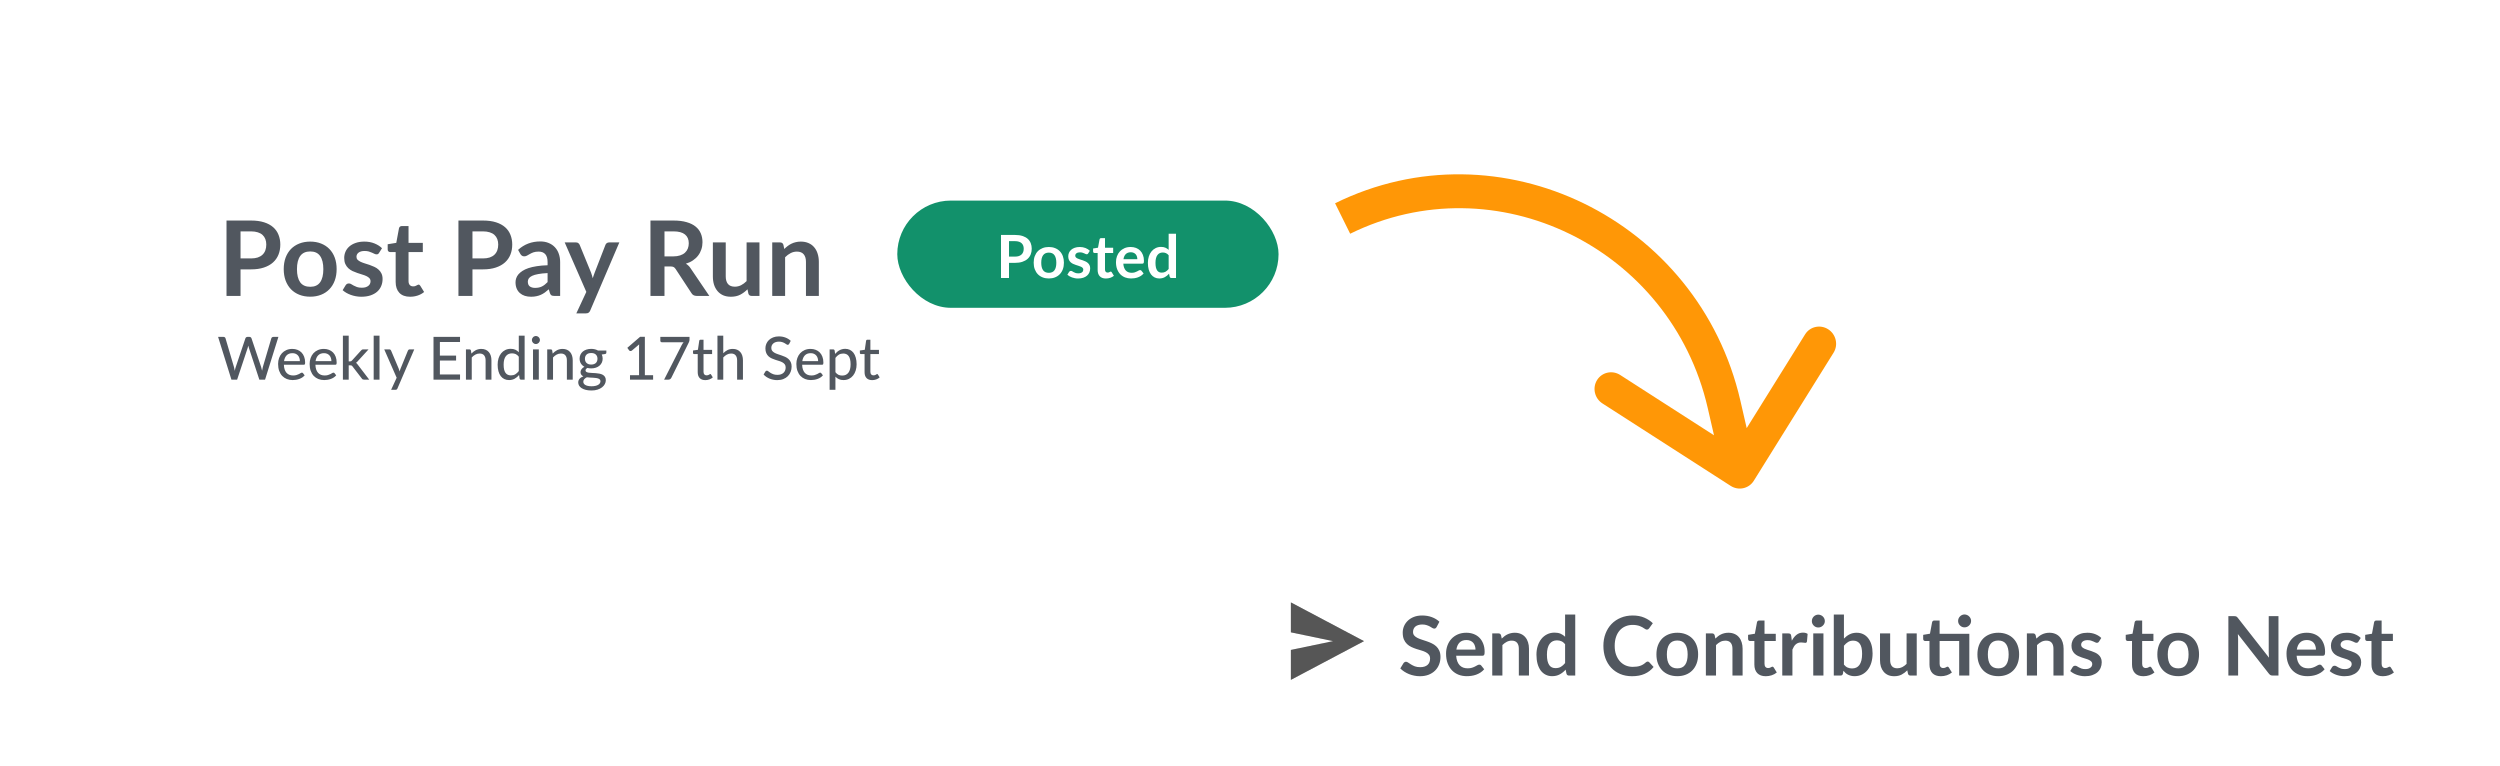
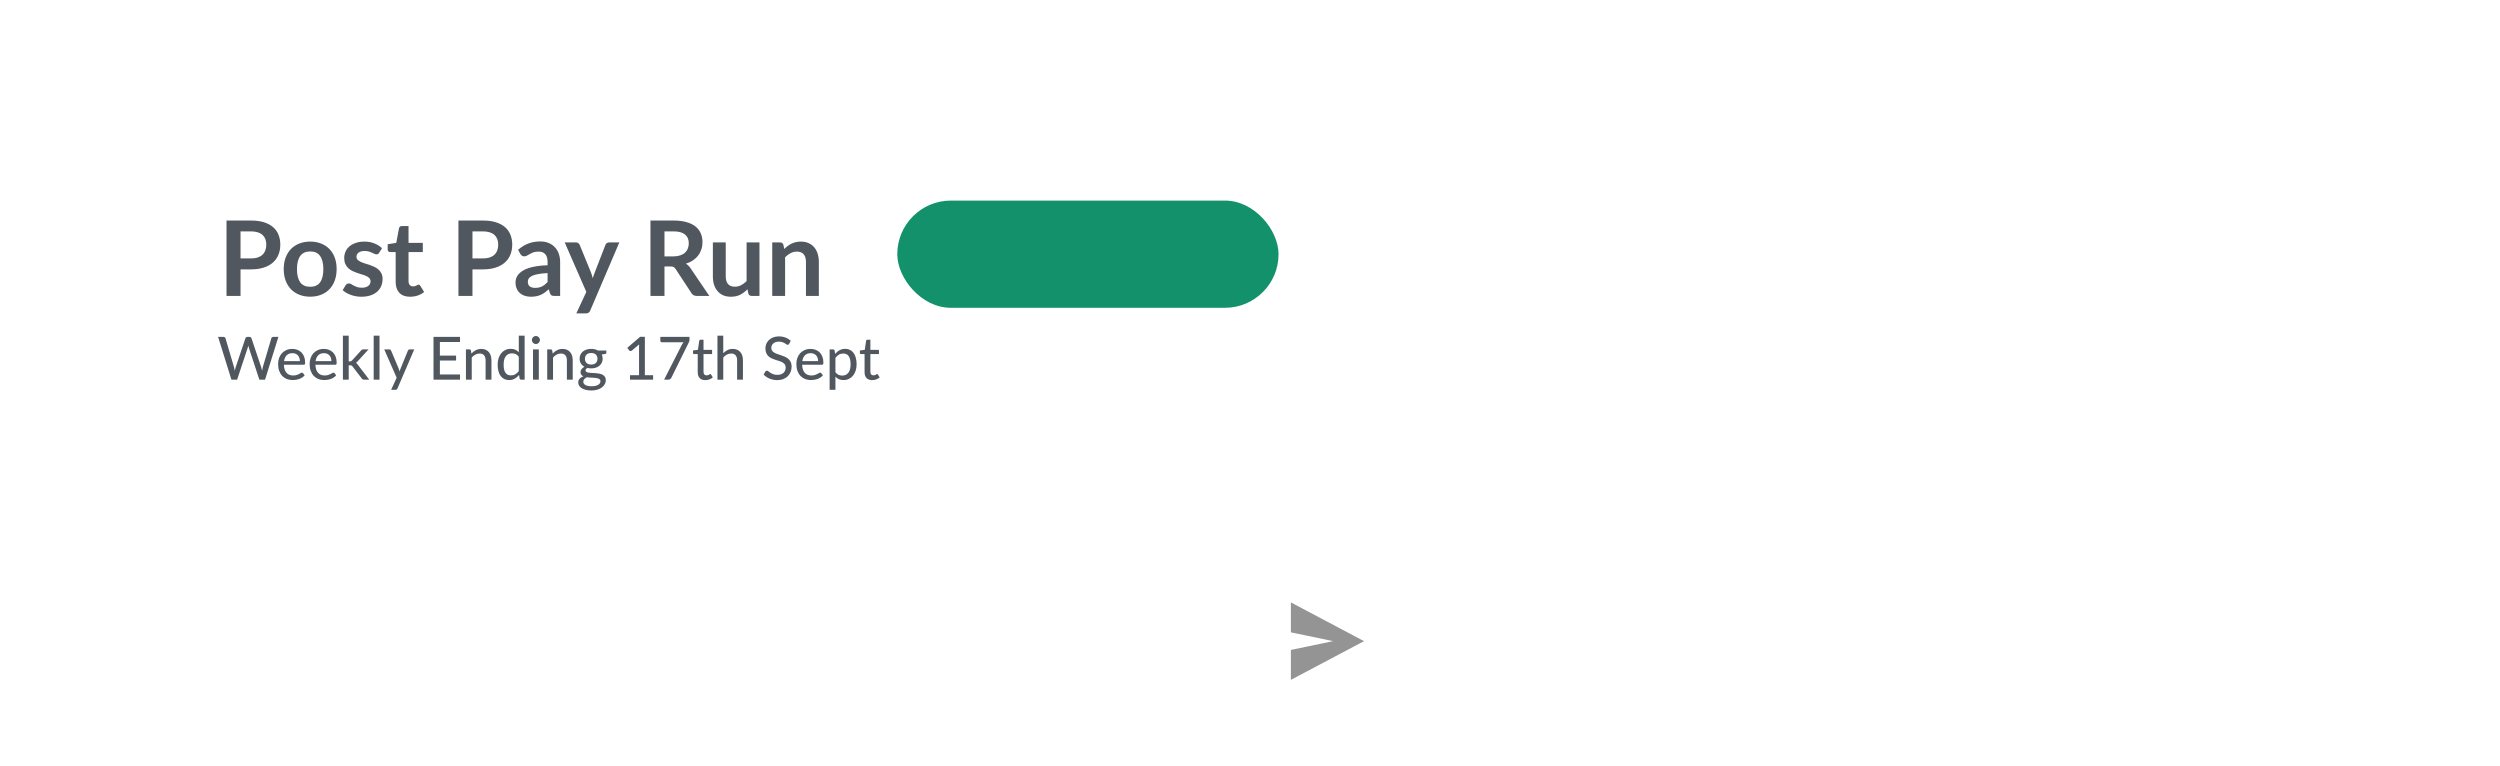
<svg xmlns="http://www.w3.org/2000/svg" width="581" height="178" viewBox="0 0 581 178" fill="none">
-   <path d="M400.671 93.967L396.872 94.801L396.872 94.801L400.671 93.967ZM402.207 112.916C404.035 114.091 406.44 113.563 407.578 111.736L426.125 81.963C427.263 80.136 426.703 77.702 424.874 76.527C423.046 75.351 420.641 75.879 419.503 77.706L403.017 104.171L376.53 87.144C374.701 85.969 372.297 86.497 371.158 88.324C370.02 90.151 370.58 92.585 372.409 93.76L402.207 112.916ZM400.671 93.967L396.872 94.801L400.469 110.442L404.268 109.608L408.066 108.773L404.469 93.133L400.671 93.967ZM312.026 50.781L313.781 54.32C347.537 37.683 388.304 57.544 396.872 94.801L400.671 93.967L404.469 93.133C394.756 50.896 348.54 28.381 310.272 47.241L312.026 50.781Z" fill="#FF9706" />
  <g filter="url(#filter0_d_23106_3052)">
    <g filter="url(#filter1_d_23106_3052)">
-       <rect x="29.074" y="20" width="274.828" height="78.226" rx="6.923" fill="white" />
-     </g>
+       </g>
    <path d="M53.336 50.059C53.933 50.059 54.454 49.986 54.898 49.841C55.343 49.688 55.71 49.474 56.001 49.199C56.3 48.916 56.522 48.577 56.667 48.181C56.813 47.778 56.885 47.329 56.885 46.837C56.885 46.368 56.813 45.944 56.667 45.565C56.522 45.185 56.304 44.862 56.013 44.596C55.722 44.329 55.355 44.127 54.911 43.99C54.466 43.844 53.941 43.772 53.336 43.772H50.901V50.059H53.336ZM53.336 41.252C54.507 41.252 55.52 41.389 56.377 41.664C57.233 41.938 57.939 42.322 58.496 42.815C59.054 43.307 59.466 43.897 59.732 44.583C60.007 45.27 60.144 46.021 60.144 46.837C60.144 47.685 60.003 48.464 59.72 49.175C59.437 49.877 59.013 50.483 58.448 50.992C57.883 51.501 57.172 51.897 56.316 52.179C55.468 52.462 54.474 52.603 53.336 52.603H50.901V58.77H47.642V41.252H53.336ZM67.103 46.146C68.023 46.146 68.859 46.296 69.611 46.594C70.37 46.893 71.016 47.317 71.549 47.866C72.09 48.416 72.506 49.086 72.797 49.877C73.087 50.669 73.233 51.553 73.233 52.531C73.233 53.516 73.087 54.404 72.797 55.196C72.506 55.987 72.09 56.662 71.549 57.219C71.016 57.776 70.37 58.204 69.611 58.503C68.859 58.802 68.023 58.951 67.103 58.951C66.174 58.951 65.33 58.802 64.571 58.503C63.812 58.204 63.161 57.776 62.62 57.219C62.087 56.662 61.671 55.987 61.373 55.196C61.082 54.404 60.937 53.516 60.937 52.531C60.937 51.553 61.082 50.669 61.373 49.877C61.671 49.086 62.087 48.416 62.62 47.866C63.161 47.317 63.812 46.893 64.571 46.594C65.33 46.296 66.174 46.146 67.103 46.146ZM67.103 56.65C68.137 56.65 68.9 56.302 69.392 55.608C69.893 54.913 70.144 53.895 70.144 52.555C70.144 51.214 69.893 50.192 69.392 49.49C68.9 48.787 68.137 48.436 67.103 48.436C66.053 48.436 65.273 48.791 64.765 49.502C64.264 50.205 64.014 51.222 64.014 52.555C64.014 53.887 64.264 54.905 64.765 55.608C65.273 56.302 66.053 56.65 67.103 56.65ZM83.099 48.763C83.019 48.892 82.934 48.985 82.845 49.041C82.756 49.09 82.643 49.114 82.506 49.114C82.36 49.114 82.203 49.074 82.033 48.993C81.872 48.912 81.682 48.824 81.464 48.727C81.246 48.622 80.995 48.529 80.713 48.448C80.438 48.367 80.111 48.327 79.731 48.327C79.142 48.327 78.677 48.452 78.338 48.702C78.007 48.953 77.842 49.28 77.842 49.684C77.842 49.95 77.926 50.176 78.096 50.362C78.274 50.54 78.504 50.697 78.787 50.834C79.077 50.972 79.404 51.097 79.768 51.21C80.131 51.315 80.499 51.432 80.87 51.561C81.25 51.691 81.621 51.84 81.985 52.01C82.348 52.171 82.671 52.381 82.954 52.64C83.245 52.89 83.475 53.193 83.644 53.548C83.822 53.904 83.911 54.332 83.911 54.832C83.911 55.43 83.802 55.983 83.584 56.492C83.374 56.993 83.059 57.429 82.639 57.8C82.219 58.164 81.698 58.45 81.076 58.66C80.462 58.862 79.752 58.963 78.944 58.963C78.516 58.963 78.096 58.923 77.684 58.842C77.28 58.77 76.889 58.664 76.509 58.527C76.138 58.39 75.79 58.228 75.467 58.043C75.152 57.857 74.874 57.655 74.631 57.437L75.322 56.298C75.411 56.161 75.516 56.056 75.637 55.983C75.758 55.91 75.911 55.874 76.097 55.874C76.283 55.874 76.457 55.927 76.618 56.032C76.788 56.137 76.981 56.25 77.2 56.371C77.418 56.492 77.672 56.605 77.963 56.71C78.262 56.815 78.637 56.867 79.089 56.867C79.445 56.867 79.748 56.827 79.998 56.746C80.256 56.658 80.466 56.544 80.628 56.407C80.798 56.27 80.919 56.112 80.991 55.935C81.072 55.749 81.112 55.559 81.112 55.365C81.112 55.075 81.024 54.836 80.846 54.651C80.676 54.465 80.446 54.303 80.156 54.166C79.873 54.029 79.546 53.907 79.174 53.803C78.811 53.69 78.435 53.568 78.047 53.439C77.668 53.31 77.292 53.16 76.921 52.991C76.558 52.813 76.23 52.591 75.94 52.325C75.657 52.058 75.427 51.731 75.249 51.343C75.079 50.956 74.995 50.487 74.995 49.938C74.995 49.429 75.096 48.945 75.297 48.484C75.499 48.024 75.794 47.624 76.182 47.285C76.578 46.938 77.066 46.663 77.648 46.461C78.237 46.251 78.916 46.146 79.683 46.146C80.539 46.146 81.319 46.288 82.021 46.57C82.724 46.853 83.309 47.224 83.778 47.685L83.099 48.763ZM90.306 58.963C89.224 58.963 88.392 58.66 87.811 58.055C87.237 57.441 86.951 56.597 86.951 55.523V48.581H85.679C85.517 48.581 85.38 48.529 85.267 48.424C85.154 48.319 85.097 48.161 85.097 47.951V46.764L87.096 46.437L87.726 43.045C87.766 42.883 87.843 42.758 87.956 42.669C88.069 42.58 88.215 42.536 88.392 42.536H89.943V46.449H93.262V48.581H89.943V55.317C89.943 55.705 90.036 56.007 90.222 56.225C90.415 56.444 90.678 56.553 91.009 56.553C91.195 56.553 91.348 56.532 91.469 56.492C91.599 56.444 91.708 56.395 91.796 56.347C91.893 56.298 91.978 56.254 92.051 56.213C92.124 56.165 92.196 56.141 92.269 56.141C92.358 56.141 92.43 56.165 92.487 56.213C92.543 56.254 92.604 56.318 92.669 56.407L93.565 57.861C93.129 58.224 92.628 58.499 92.063 58.685C91.498 58.87 90.912 58.963 90.306 58.963ZM107.236 50.059C107.834 50.059 108.355 49.986 108.799 49.841C109.243 49.688 109.611 49.474 109.901 49.199C110.2 48.916 110.422 48.577 110.568 48.181C110.713 47.778 110.786 47.329 110.786 46.837C110.786 46.368 110.713 45.944 110.568 45.565C110.422 45.185 110.204 44.862 109.913 44.596C109.623 44.329 109.255 44.127 108.811 43.99C108.367 43.844 107.842 43.772 107.236 43.772H104.801V50.059H107.236ZM107.236 41.252C108.407 41.252 109.421 41.389 110.277 41.664C111.133 41.938 111.84 42.322 112.397 42.815C112.954 43.307 113.366 43.897 113.633 44.583C113.907 45.27 114.044 46.021 114.044 46.837C114.044 47.685 113.903 48.464 113.62 49.175C113.338 49.877 112.914 50.483 112.348 50.992C111.783 51.501 111.072 51.897 110.216 52.179C109.368 52.462 108.375 52.603 107.236 52.603H104.801V58.77H101.542V41.252H107.236ZM122.259 53.463C121.394 53.504 120.668 53.581 120.078 53.694C119.488 53.798 119.016 53.936 118.661 54.105C118.305 54.275 118.051 54.473 117.897 54.699C117.744 54.925 117.667 55.172 117.667 55.438C117.667 55.963 117.821 56.339 118.127 56.565C118.442 56.791 118.85 56.904 119.351 56.904C119.965 56.904 120.494 56.795 120.938 56.577C121.39 56.351 121.831 56.011 122.259 55.559V53.463ZM115.402 48.072C116.831 46.764 118.551 46.11 120.563 46.11C121.289 46.11 121.94 46.231 122.513 46.473C123.086 46.708 123.571 47.039 123.967 47.467C124.362 47.887 124.661 48.391 124.863 48.981C125.073 49.571 125.178 50.217 125.178 50.919V58.77H123.821C123.539 58.77 123.321 58.729 123.167 58.648C123.014 58.559 122.893 58.386 122.804 58.127L122.537 57.231C122.222 57.514 121.915 57.764 121.616 57.982C121.318 58.192 121.007 58.37 120.684 58.515C120.361 58.66 120.013 58.77 119.642 58.842C119.278 58.923 118.875 58.963 118.43 58.963C117.905 58.963 117.421 58.895 116.977 58.757C116.532 58.612 116.149 58.398 115.826 58.115C115.503 57.833 115.252 57.481 115.075 57.061C114.897 56.641 114.808 56.153 114.808 55.596C114.808 55.281 114.861 54.97 114.966 54.663C115.071 54.348 115.24 54.049 115.474 53.766C115.717 53.483 116.028 53.217 116.407 52.967C116.787 52.716 117.251 52.498 117.8 52.312C118.358 52.127 119.004 51.977 119.739 51.864C120.474 51.743 121.314 51.67 122.259 51.646V50.919C122.259 50.087 122.081 49.474 121.726 49.078C121.37 48.674 120.857 48.472 120.187 48.472C119.702 48.472 119.299 48.529 118.976 48.642C118.661 48.755 118.382 48.884 118.14 49.029C117.897 49.167 117.675 49.292 117.473 49.405C117.279 49.518 117.061 49.575 116.819 49.575C116.609 49.575 116.431 49.522 116.286 49.417C116.141 49.304 116.024 49.175 115.935 49.029L115.402 48.072ZM138.932 46.34L132.16 62.186C132.071 62.396 131.954 62.553 131.809 62.658C131.672 62.771 131.457 62.828 131.167 62.828H128.938L131.264 57.837L126.236 46.34H128.865C129.099 46.34 129.281 46.397 129.41 46.51C129.547 46.623 129.648 46.752 129.713 46.897L132.354 53.342C132.443 53.56 132.516 53.778 132.572 53.996C132.637 54.215 132.697 54.437 132.754 54.663C132.826 54.437 132.899 54.215 132.972 53.996C133.045 53.77 133.125 53.548 133.214 53.33L135.71 46.897C135.774 46.736 135.879 46.602 136.025 46.498C136.178 46.392 136.348 46.34 136.534 46.34H138.932ZM151.462 49.587C152.075 49.587 152.608 49.51 153.061 49.356C153.521 49.203 153.897 48.993 154.187 48.727C154.486 48.452 154.708 48.129 154.854 47.757C154.999 47.386 155.072 46.978 155.072 46.534C155.072 45.645 154.777 44.963 154.187 44.486C153.606 44.01 152.713 43.772 151.51 43.772H149.426V49.587H151.462ZM159.845 58.77H156.901C156.344 58.77 155.94 58.551 155.689 58.115L152.007 52.506C151.869 52.296 151.716 52.147 151.546 52.058C151.385 51.969 151.142 51.925 150.819 51.925H149.426V58.77H146.167V41.252H151.51C152.697 41.252 153.715 41.377 154.563 41.627C155.419 41.87 156.118 42.213 156.659 42.657C157.208 43.101 157.612 43.634 157.87 44.256C158.129 44.87 158.258 45.548 158.258 46.291C158.258 46.881 158.169 47.438 157.991 47.963C157.822 48.488 157.571 48.965 157.24 49.393C156.917 49.821 156.513 50.196 156.029 50.52C155.552 50.843 155.007 51.097 154.393 51.283C154.603 51.404 154.797 51.549 154.975 51.719C155.152 51.88 155.314 52.074 155.459 52.3L159.845 58.77ZM171.5 46.34V58.77H169.671C169.275 58.77 169.025 58.588 168.92 58.224L168.714 57.231C168.205 57.748 167.644 58.168 167.03 58.491C166.416 58.806 165.693 58.963 164.861 58.963C164.183 58.963 163.581 58.85 163.056 58.624C162.539 58.39 162.103 58.063 161.748 57.643C161.393 57.223 161.122 56.726 160.936 56.153C160.759 55.571 160.67 54.933 160.67 54.239V46.34H163.662V54.239C163.662 54.998 163.836 55.587 164.183 56.007C164.538 56.419 165.067 56.625 165.77 56.625C166.287 56.625 166.771 56.512 167.224 56.286C167.676 56.052 168.104 55.733 168.508 55.329V46.34H171.5ZM177.266 47.866C177.516 47.616 177.778 47.386 178.053 47.176C178.336 46.958 178.63 46.776 178.937 46.631C179.252 46.477 179.588 46.36 179.943 46.279C180.298 46.191 180.686 46.146 181.106 46.146C181.784 46.146 182.386 46.263 182.911 46.498C183.436 46.724 183.872 47.047 184.219 47.467C184.575 47.879 184.841 48.375 185.019 48.957C185.205 49.53 185.298 50.164 185.298 50.859V58.77H182.305V50.859C182.305 50.099 182.132 49.514 181.784 49.102C181.437 48.682 180.908 48.472 180.197 48.472C179.68 48.472 179.196 48.589 178.744 48.824C178.291 49.058 177.863 49.377 177.459 49.781V58.77H174.467V46.34H176.296C176.684 46.34 176.938 46.522 177.06 46.885L177.266 47.866Z" fill="#51575F" />
    <rect x="203.527" y="36.613" width="88.609" height="24.921" rx="12.461" fill="#12916B" />
-     <path d="M230.885 49.636C231.226 49.636 231.524 49.594 231.778 49.511C232.032 49.424 232.242 49.301 232.408 49.144C232.579 48.983 232.705 48.789 232.789 48.563C232.872 48.332 232.913 48.076 232.913 47.794C232.913 47.527 232.872 47.285 232.789 47.068C232.705 46.851 232.581 46.666 232.415 46.514C232.249 46.361 232.039 46.246 231.785 46.168C231.531 46.085 231.231 46.043 230.885 46.043H229.493V49.636H230.885ZM230.885 44.603C231.554 44.603 232.133 44.682 232.622 44.839C233.112 44.995 233.515 45.215 233.834 45.496C234.152 45.778 234.388 46.115 234.54 46.507C234.697 46.899 234.775 47.328 234.775 47.794C234.775 48.279 234.695 48.724 234.533 49.131C234.372 49.532 234.129 49.878 233.806 50.169C233.483 50.46 233.077 50.686 232.588 50.847C232.103 51.009 231.536 51.09 230.885 51.09H229.493V54.613H227.631V44.603H230.885ZM238.752 47.4C239.278 47.4 239.755 47.485 240.185 47.656C240.619 47.827 240.988 48.069 241.292 48.383C241.602 48.697 241.839 49.08 242.005 49.532C242.171 49.984 242.255 50.49 242.255 51.048C242.255 51.611 242.171 52.119 242.005 52.571C241.839 53.023 241.602 53.409 241.292 53.727C240.988 54.046 240.619 54.29 240.185 54.461C239.755 54.632 239.278 54.717 238.752 54.717C238.221 54.717 237.739 54.632 237.305 54.461C236.871 54.29 236.5 54.046 236.19 53.727C235.886 53.409 235.648 53.023 235.477 52.571C235.311 52.119 235.228 51.611 235.228 51.048C235.228 50.49 235.311 49.984 235.477 49.532C235.648 49.08 235.886 48.697 236.19 48.383C236.5 48.069 236.871 47.827 237.305 47.656C237.739 47.485 238.221 47.4 238.752 47.4ZM238.752 53.402C239.342 53.402 239.779 53.203 240.06 52.806C240.346 52.41 240.489 51.828 240.489 51.062C240.489 50.296 240.346 49.712 240.06 49.311C239.779 48.909 239.342 48.708 238.752 48.708C238.152 48.708 237.706 48.911 237.416 49.318C237.13 49.719 236.986 50.3 236.986 51.062C236.986 51.824 237.13 52.405 237.416 52.806C237.706 53.203 238.152 53.402 238.752 53.402ZM247.893 48.895C247.846 48.969 247.798 49.022 247.747 49.054C247.696 49.082 247.632 49.096 247.553 49.096C247.47 49.096 247.38 49.073 247.283 49.027C247.191 48.981 247.083 48.93 246.958 48.874C246.833 48.814 246.69 48.761 246.529 48.715C246.372 48.669 246.185 48.646 245.968 48.646C245.631 48.646 245.366 48.718 245.172 48.861C244.983 49.004 244.888 49.191 244.888 49.421C244.888 49.574 244.937 49.703 245.034 49.809C245.135 49.91 245.267 50.001 245.428 50.079C245.594 50.157 245.781 50.229 245.989 50.294C246.197 50.354 246.407 50.42 246.619 50.494C246.836 50.568 247.048 50.654 247.256 50.751C247.463 50.843 247.648 50.963 247.81 51.11C247.976 51.254 248.107 51.427 248.204 51.63C248.306 51.833 248.356 52.077 248.356 52.363C248.356 52.705 248.294 53.021 248.17 53.312C248.05 53.598 247.87 53.847 247.63 54.059C247.39 54.267 247.092 54.431 246.737 54.551C246.386 54.666 245.98 54.724 245.518 54.724C245.274 54.724 245.034 54.701 244.798 54.655C244.567 54.613 244.344 54.553 244.127 54.475C243.914 54.396 243.716 54.304 243.531 54.198C243.351 54.092 243.192 53.976 243.054 53.852L243.448 53.201C243.499 53.123 243.559 53.063 243.628 53.021C243.697 52.98 243.785 52.959 243.891 52.959C243.997 52.959 244.097 52.989 244.189 53.049C244.286 53.109 244.397 53.173 244.521 53.243C244.646 53.312 244.791 53.376 244.957 53.436C245.128 53.496 245.343 53.526 245.601 53.526C245.804 53.526 245.977 53.503 246.12 53.457C246.268 53.406 246.388 53.342 246.48 53.263C246.577 53.185 246.647 53.095 246.688 52.993C246.734 52.887 246.757 52.779 246.757 52.668C246.757 52.502 246.707 52.366 246.605 52.26C246.508 52.153 246.377 52.061 246.21 51.983C246.049 51.904 245.862 51.835 245.65 51.775C245.442 51.71 245.227 51.641 245.006 51.567C244.789 51.493 244.574 51.408 244.362 51.311C244.154 51.21 243.967 51.083 243.801 50.93C243.64 50.778 243.508 50.591 243.407 50.37C243.31 50.148 243.261 49.88 243.261 49.567C243.261 49.276 243.319 48.999 243.434 48.736C243.55 48.473 243.718 48.245 243.94 48.051C244.166 47.852 244.445 47.695 244.777 47.58C245.114 47.46 245.502 47.4 245.94 47.4C246.43 47.4 246.875 47.481 247.276 47.642C247.678 47.804 248.013 48.016 248.28 48.279L247.893 48.895ZM252.011 54.724C251.392 54.724 250.917 54.551 250.585 54.205C250.257 53.854 250.093 53.372 250.093 52.758V48.791H249.366C249.274 48.791 249.196 48.761 249.131 48.701C249.066 48.641 249.034 48.551 249.034 48.431V47.753L250.176 47.566L250.536 45.628C250.559 45.535 250.603 45.464 250.668 45.413C250.733 45.362 250.816 45.337 250.917 45.337H251.803V47.573H253.7V48.791H251.803V52.64C251.803 52.862 251.856 53.035 251.962 53.16C252.073 53.284 252.223 53.346 252.412 53.346C252.519 53.346 252.606 53.335 252.675 53.312C252.749 53.284 252.812 53.256 252.862 53.229C252.918 53.201 252.966 53.176 253.008 53.153C253.049 53.125 253.091 53.111 253.132 53.111C253.183 53.111 253.225 53.125 253.257 53.153C253.289 53.176 253.324 53.213 253.361 53.263L253.873 54.094C253.624 54.302 253.338 54.459 253.015 54.565C252.692 54.671 252.357 54.724 252.011 54.724ZM259.317 50.245C259.317 50.024 259.284 49.816 259.22 49.622C259.16 49.424 259.067 49.251 258.943 49.103C258.818 48.955 258.659 48.84 258.465 48.757C258.276 48.669 258.054 48.625 257.8 48.625C257.307 48.625 256.917 48.766 256.631 49.047C256.349 49.329 256.169 49.728 256.091 50.245H259.317ZM256.056 51.277C256.084 51.641 256.148 51.957 256.25 52.225C256.351 52.488 256.485 52.707 256.651 52.883C256.817 53.053 257.014 53.183 257.24 53.27C257.471 53.353 257.724 53.395 258.001 53.395C258.278 53.395 258.516 53.363 258.714 53.298C258.917 53.233 259.093 53.162 259.24 53.083C259.393 53.005 259.524 52.933 259.635 52.869C259.75 52.804 259.861 52.772 259.967 52.772C260.11 52.772 260.216 52.825 260.286 52.931L260.777 53.554C260.588 53.776 260.376 53.963 260.14 54.115C259.905 54.263 259.658 54.383 259.4 54.475C259.146 54.562 258.885 54.625 258.617 54.662C258.354 54.699 258.098 54.717 257.849 54.717C257.355 54.717 256.896 54.636 256.471 54.475C256.047 54.309 255.678 54.066 255.364 53.748C255.05 53.425 254.803 53.028 254.623 52.557C254.443 52.082 254.353 51.533 254.353 50.91C254.353 50.425 254.431 49.971 254.588 49.546C254.745 49.117 254.969 48.745 255.26 48.431C255.555 48.113 255.913 47.861 256.333 47.677C256.757 47.492 257.235 47.4 257.766 47.4C258.214 47.4 258.627 47.471 259.005 47.614C259.383 47.758 259.709 47.968 259.981 48.245C260.253 48.517 260.466 48.854 260.618 49.255C260.775 49.652 260.853 50.107 260.853 50.619C260.853 50.877 260.826 51.053 260.77 51.145C260.715 51.233 260.609 51.277 260.452 51.277H256.056ZM266.595 49.324C266.401 49.089 266.189 48.923 265.958 48.826C265.732 48.729 265.487 48.681 265.224 48.681C264.966 48.681 264.733 48.729 264.525 48.826C264.317 48.923 264.139 49.071 263.992 49.269C263.844 49.463 263.731 49.712 263.653 50.017C263.574 50.317 263.535 50.672 263.535 51.083C263.535 51.498 263.567 51.851 263.632 52.142C263.701 52.428 263.798 52.663 263.923 52.848C264.047 53.028 264.199 53.16 264.379 53.243C264.559 53.321 264.76 53.36 264.982 53.36C265.337 53.36 265.639 53.286 265.889 53.139C266.138 52.991 266.373 52.781 266.595 52.509V49.324ZM268.305 44.326V54.613H267.259C267.033 54.613 266.89 54.509 266.83 54.302L266.685 53.616C266.399 53.944 266.069 54.209 265.695 54.413C265.326 54.616 264.894 54.717 264.4 54.717C264.013 54.717 263.657 54.636 263.334 54.475C263.011 54.313 262.732 54.08 262.497 53.776C262.266 53.466 262.086 53.086 261.957 52.633C261.832 52.181 261.77 51.664 261.77 51.083C261.77 50.557 261.841 50.067 261.984 49.615C262.127 49.163 262.333 48.771 262.6 48.438C262.868 48.106 263.189 47.848 263.563 47.663C263.936 47.474 264.356 47.379 264.823 47.379C265.219 47.379 265.559 47.441 265.84 47.566C266.122 47.691 266.373 47.859 266.595 48.071V44.326H268.305Z" fill="white" />
    <path d="M59.701 68.29L56.6 78.231H55.271L52.848 70.858C52.792 70.71 52.744 70.532 52.702 70.325C52.652 70.537 52.603 70.715 52.557 70.858L50.106 78.231H48.784L45.683 68.29H46.915C47.044 68.29 47.153 68.322 47.24 68.386C47.328 68.447 47.386 68.53 47.413 68.636L49.373 75.288C49.41 75.418 49.442 75.558 49.469 75.711C49.502 75.863 49.534 76.022 49.566 76.188C49.599 76.022 49.631 75.863 49.663 75.711C49.7 75.558 49.742 75.418 49.788 75.288L52.031 68.636C52.059 68.543 52.116 68.463 52.204 68.393C52.296 68.324 52.405 68.29 52.529 68.29H52.952C53.081 68.29 53.187 68.322 53.27 68.386C53.353 68.451 53.413 68.534 53.45 68.636L55.686 75.288C55.769 75.542 55.843 75.831 55.907 76.154C55.963 75.835 56.023 75.547 56.087 75.288L58.053 68.636C58.077 68.543 58.134 68.463 58.227 68.393C58.319 68.324 58.427 68.29 58.552 68.29H59.701ZM64.692 73.931C64.692 73.664 64.652 73.417 64.574 73.191C64.5 72.965 64.389 72.769 64.242 72.602C64.094 72.436 63.914 72.307 63.702 72.215C63.489 72.122 63.245 72.076 62.968 72.076C62.4 72.076 61.953 72.24 61.625 72.568C61.302 72.895 61.096 73.35 61.009 73.931H64.692ZM65.806 77.227C65.64 77.421 65.448 77.589 65.231 77.732C65.015 77.871 64.784 77.984 64.539 78.071C64.295 78.159 64.041 78.224 63.778 78.265C63.519 78.307 63.263 78.327 63.009 78.327C62.525 78.327 62.075 78.247 61.66 78.085C61.249 77.919 60.891 77.679 60.586 77.365C60.286 77.047 60.051 76.654 59.88 76.188C59.714 75.718 59.631 75.178 59.631 74.568C59.631 74.079 59.707 73.625 59.86 73.205C60.012 72.78 60.229 72.411 60.51 72.097C60.796 71.783 61.145 71.536 61.556 71.356C61.966 71.176 62.428 71.086 62.94 71.086C63.369 71.086 63.764 71.158 64.124 71.301C64.489 71.439 64.802 71.642 65.065 71.91C65.328 72.178 65.534 72.508 65.681 72.9C65.834 73.292 65.91 73.74 65.91 74.243C65.91 74.451 65.887 74.591 65.841 74.665C65.795 74.734 65.709 74.769 65.585 74.769H60.974C60.988 75.189 61.048 75.556 61.154 75.87C61.26 76.179 61.406 76.438 61.59 76.645C61.779 76.853 62.003 77.007 62.262 77.109C62.52 77.21 62.809 77.261 63.127 77.261C63.427 77.261 63.685 77.227 63.902 77.157C64.124 77.088 64.313 77.014 64.47 76.936C64.632 76.853 64.765 76.777 64.871 76.707C64.982 76.638 65.079 76.604 65.162 76.604C65.273 76.604 65.358 76.645 65.418 76.728L65.806 77.227ZM72.02 73.931C72.02 73.664 71.981 73.417 71.902 73.191C71.828 72.965 71.718 72.769 71.57 72.602C71.422 72.436 71.242 72.307 71.03 72.215C70.818 72.122 70.573 72.076 70.296 72.076C69.728 72.076 69.281 72.24 68.953 72.568C68.63 72.895 68.425 73.35 68.337 73.931H72.02ZM73.134 77.227C72.968 77.421 72.777 77.589 72.56 77.732C72.343 77.871 72.112 77.984 71.868 78.071C71.623 78.159 71.369 78.224 71.106 78.265C70.848 78.307 70.591 78.327 70.338 78.327C69.853 78.327 69.403 78.247 68.988 78.085C68.577 77.919 68.219 77.679 67.915 77.365C67.615 77.047 67.379 76.654 67.209 76.188C67.042 75.718 66.959 75.178 66.959 74.568C66.959 74.079 67.035 73.625 67.188 73.205C67.34 72.78 67.557 72.411 67.838 72.097C68.125 71.783 68.473 71.536 68.884 71.356C69.295 71.176 69.756 71.086 70.268 71.086C70.698 71.086 71.092 71.158 71.452 71.301C71.817 71.439 72.131 71.642 72.394 71.91C72.657 72.178 72.862 72.508 73.01 72.9C73.162 73.292 73.238 73.74 73.238 74.243C73.238 74.451 73.215 74.591 73.169 74.665C73.123 74.734 73.037 74.769 72.913 74.769H68.302C68.316 75.189 68.376 75.556 68.482 75.87C68.588 76.179 68.734 76.438 68.918 76.645C69.108 76.853 69.332 77.007 69.59 77.109C69.848 77.21 70.137 77.261 70.455 77.261C70.755 77.261 71.014 77.227 71.231 77.157C71.452 77.088 71.641 77.014 71.798 76.936C71.96 76.853 72.094 76.777 72.2 76.707C72.311 76.638 72.407 76.604 72.49 76.604C72.601 76.604 72.687 76.645 72.747 76.728L73.134 77.227ZM76.039 68.013V73.987H76.358C76.454 73.987 76.535 73.973 76.6 73.945C76.664 73.918 76.731 73.862 76.8 73.779L78.905 71.46C78.97 71.373 79.041 71.308 79.12 71.266C79.198 71.22 79.297 71.197 79.417 71.197H80.65L78.164 73.918C78.03 74.088 77.887 74.22 77.735 74.312C77.823 74.372 77.899 74.442 77.963 74.52C78.033 74.598 78.1 74.684 78.164 74.776L80.809 78.231H79.597C79.487 78.231 79.39 78.212 79.306 78.175C79.228 78.138 79.156 78.071 79.092 77.974L76.918 75.15C76.849 75.044 76.78 74.977 76.71 74.949C76.641 74.917 76.537 74.901 76.399 74.901H76.039V78.231H74.689V68.013H76.039ZM83.199 68.013V78.231H81.842V68.013H83.199ZM91.274 71.197L87.37 80.273C87.329 80.374 87.273 80.453 87.204 80.508C87.135 80.563 87.033 80.591 86.899 80.591H85.895L87.183 77.787L84.296 71.197H85.473C85.589 71.197 85.679 71.225 85.743 71.28C85.808 71.335 85.854 71.398 85.882 71.467L87.668 75.69C87.705 75.796 87.739 75.904 87.772 76.015C87.808 76.121 87.838 76.228 87.862 76.334C87.894 76.223 87.928 76.115 87.965 76.008C88.002 75.897 88.041 75.789 88.083 75.683L89.807 71.467C89.839 71.389 89.89 71.324 89.959 71.273C90.028 71.222 90.107 71.197 90.195 71.197H91.274ZM101.915 77.033L101.909 78.231H95.747V68.29H101.909V69.487H97.229V72.637H100.995V73.793H97.229V77.033H101.915ZM104.552 72.173C104.705 72.012 104.864 71.864 105.03 71.73C105.196 71.596 105.371 71.483 105.556 71.391C105.745 71.294 105.946 71.22 106.158 71.169C106.375 71.114 106.606 71.086 106.851 71.086C107.238 71.086 107.577 71.151 107.868 71.28C108.164 71.409 108.411 71.592 108.609 71.827C108.807 72.058 108.957 72.337 109.059 72.665C109.16 72.992 109.211 73.355 109.211 73.751V78.231H107.854V73.751C107.854 73.249 107.739 72.859 107.508 72.582C107.278 72.3 106.924 72.159 106.449 72.159C106.103 72.159 105.778 72.242 105.473 72.409C105.173 72.57 104.894 72.792 104.635 73.073V78.231H103.285V71.197H104.095C104.285 71.197 104.402 71.287 104.448 71.467L104.552 72.173ZM115.567 72.9C115.346 72.609 115.106 72.406 114.847 72.291C114.593 72.175 114.307 72.118 113.989 72.118C113.37 72.118 112.89 72.342 112.549 72.789C112.212 73.232 112.044 73.881 112.044 74.734C112.044 75.182 112.08 75.565 112.154 75.884C112.233 76.198 112.344 76.456 112.487 76.659C112.634 76.858 112.814 77.005 113.027 77.102C113.239 77.194 113.479 77.24 113.747 77.24C114.139 77.24 114.478 77.153 114.764 76.978C115.05 76.802 115.318 76.555 115.567 76.237V72.9ZM116.924 68.013V78.231H116.107C115.918 78.231 115.8 78.141 115.754 77.96L115.636 77.15C115.336 77.506 114.995 77.792 114.612 78.009C114.233 78.221 113.795 78.327 113.297 78.327C112.895 78.327 112.53 78.249 112.203 78.092C111.88 77.935 111.603 77.707 111.372 77.407C111.141 77.102 110.964 76.726 110.839 76.278C110.714 75.831 110.652 75.316 110.652 74.734C110.652 74.213 110.721 73.728 110.86 73.281C110.998 72.833 111.199 72.445 111.462 72.118C111.725 71.79 112.044 71.534 112.417 71.349C112.791 71.16 113.213 71.066 113.684 71.066C114.109 71.066 114.469 71.135 114.764 71.273C115.064 71.412 115.332 71.608 115.567 71.862V68.013H116.924ZM120.219 71.197V78.231H118.87V71.197H120.219ZM120.476 69.023C120.476 69.148 120.45 69.268 120.399 69.383C120.349 69.494 120.279 69.593 120.192 69.681C120.109 69.764 120.009 69.831 119.894 69.882C119.779 69.928 119.659 69.951 119.534 69.951C119.41 69.951 119.292 69.928 119.181 69.882C119.07 69.831 118.971 69.764 118.883 69.681C118.8 69.593 118.733 69.494 118.683 69.383C118.637 69.268 118.613 69.148 118.613 69.023C118.613 68.894 118.637 68.774 118.683 68.663C118.733 68.548 118.8 68.449 118.883 68.366C118.971 68.278 119.07 68.211 119.181 68.165C119.292 68.114 119.41 68.089 119.534 68.089C119.659 68.089 119.779 68.114 119.894 68.165C120.009 68.211 120.109 68.278 120.192 68.366C120.279 68.449 120.349 68.548 120.399 68.663C120.45 68.774 120.476 68.894 120.476 69.023ZM123.441 72.173C123.593 72.012 123.752 71.864 123.918 71.73C124.085 71.596 124.26 71.483 124.445 71.391C124.634 71.294 124.835 71.22 125.047 71.169C125.264 71.114 125.494 71.086 125.739 71.086C126.127 71.086 126.466 71.151 126.757 71.28C127.052 71.409 127.299 71.592 127.497 71.827C127.696 72.058 127.846 72.337 127.947 72.665C128.049 72.992 128.1 73.355 128.1 73.751V78.231H126.743V73.751C126.743 73.249 126.627 72.859 126.397 72.582C126.166 72.3 125.813 72.159 125.338 72.159C124.991 72.159 124.666 72.242 124.361 72.409C124.061 72.57 123.782 72.792 123.524 73.073V78.231H122.174V71.197H122.984C123.173 71.197 123.291 71.287 123.337 71.467L123.441 72.173ZM132.393 74.721C132.633 74.721 132.843 74.688 133.023 74.624C133.207 74.559 133.36 74.469 133.48 74.354C133.604 74.234 133.696 74.091 133.756 73.925C133.821 73.758 133.853 73.576 133.853 73.378C133.853 72.972 133.729 72.648 133.48 72.409C133.235 72.164 132.873 72.042 132.393 72.042C131.917 72.042 131.555 72.164 131.306 72.409C131.061 72.648 130.939 72.972 130.939 73.378C130.939 73.576 130.969 73.758 131.029 73.925C131.094 74.086 131.186 74.227 131.306 74.347C131.43 74.462 131.583 74.555 131.763 74.624C131.947 74.688 132.157 74.721 132.393 74.721ZM134.546 78.597C134.546 78.431 134.499 78.3 134.407 78.203C134.315 78.101 134.188 78.023 134.026 77.967C133.87 77.907 133.685 77.866 133.473 77.843C133.26 77.815 133.036 77.794 132.801 77.781C132.57 77.767 132.333 77.755 132.088 77.746C131.843 77.732 131.608 77.709 131.382 77.677C131.142 77.797 130.944 77.942 130.787 78.113C130.634 78.284 130.558 78.484 130.558 78.715C130.558 78.863 130.595 79.001 130.669 79.13C130.747 79.26 130.865 79.37 131.022 79.463C131.184 79.56 131.384 79.633 131.624 79.684C131.869 79.74 132.16 79.767 132.497 79.767C132.829 79.767 133.122 79.737 133.376 79.677C133.63 79.622 133.842 79.541 134.013 79.435C134.188 79.334 134.319 79.211 134.407 79.068C134.499 78.925 134.546 78.768 134.546 78.597ZM135.916 71.46V71.966C135.916 72.132 135.812 72.236 135.605 72.277L134.85 72.388C134.915 72.531 134.966 72.683 135.003 72.845C135.039 73.002 135.058 73.168 135.058 73.343C135.058 73.689 134.991 74.003 134.857 74.285C134.723 74.561 134.539 74.799 134.303 74.998C134.068 75.196 133.786 75.348 133.459 75.454C133.136 75.561 132.78 75.614 132.393 75.614C132.074 75.614 131.777 75.579 131.5 75.51C131.361 75.593 131.255 75.685 131.181 75.787C131.112 75.884 131.077 75.981 131.077 76.078C131.077 76.239 131.144 76.359 131.278 76.438C131.417 76.516 131.594 76.574 131.811 76.611C132.033 76.643 132.284 76.664 132.566 76.673C132.852 76.682 133.14 76.698 133.431 76.721C133.726 76.74 134.015 76.777 134.296 76.832C134.583 76.883 134.834 76.968 135.051 77.088C135.272 77.204 135.45 77.365 135.584 77.573C135.722 77.776 135.792 78.041 135.792 78.369C135.792 78.674 135.716 78.969 135.563 79.255C135.416 79.541 135.199 79.795 134.913 80.016C134.626 80.238 134.278 80.416 133.867 80.549C133.456 80.683 132.99 80.75 132.469 80.75C131.947 80.75 131.493 80.7 131.105 80.598C130.722 80.496 130.401 80.36 130.143 80.19C129.889 80.019 129.697 79.82 129.568 79.594C129.444 79.368 129.381 79.133 129.381 78.888C129.381 78.547 129.487 78.258 129.7 78.023C129.912 77.783 130.205 77.596 130.579 77.462C130.376 77.37 130.214 77.245 130.094 77.088C129.974 76.927 129.914 76.714 129.914 76.451C129.914 76.35 129.933 76.246 129.97 76.14C130.007 76.029 130.062 75.921 130.136 75.814C130.214 75.704 130.309 75.6 130.42 75.503C130.535 75.406 130.667 75.318 130.814 75.24C130.468 75.046 130.196 74.79 129.997 74.472C129.799 74.148 129.7 73.772 129.7 73.343C129.7 72.997 129.767 72.686 129.901 72.409C130.034 72.132 130.219 71.894 130.454 71.695C130.694 71.497 130.978 71.345 131.306 71.239C131.638 71.132 132 71.079 132.393 71.079C133.002 71.079 133.526 71.206 133.964 71.46H135.916ZM146.783 77.199V78.231H141.411V77.199H143.516V70.685C143.516 70.477 143.523 70.263 143.537 70.041L141.847 71.474C141.783 71.525 141.718 71.557 141.654 71.571C141.589 71.585 141.527 71.587 141.467 71.578C141.411 71.569 141.361 71.55 141.314 71.522C141.273 71.49 141.238 71.458 141.211 71.425L140.788 70.837L143.765 68.269H144.866V77.199H146.783ZM155.244 68.29V68.892C155.244 69.067 155.223 69.21 155.181 69.321C155.145 69.427 155.108 69.519 155.071 69.598L151.042 77.753C150.977 77.887 150.887 78 150.772 78.092C150.656 78.184 150.502 78.231 150.308 78.231H149.339L153.43 70.193C153.499 70.064 153.569 69.946 153.638 69.84C153.707 69.73 153.783 69.628 153.866 69.536H148.785C148.697 69.536 148.621 69.503 148.557 69.439C148.492 69.374 148.46 69.298 148.46 69.21V68.29H155.244ZM158.921 78.341C158.353 78.341 157.915 78.182 157.606 77.864C157.301 77.545 157.149 77.091 157.149 76.5V72.291H156.332C156.253 72.291 156.186 72.268 156.131 72.222C156.08 72.171 156.055 72.097 156.055 72V71.453L157.197 71.294L157.502 69.197C157.52 69.118 157.555 69.058 157.606 69.016C157.661 68.97 157.73 68.947 157.813 68.947H158.499V71.308H160.492V72.291H158.499V76.41C158.499 76.687 158.565 76.894 158.699 77.033C158.838 77.167 159.013 77.234 159.225 77.234C159.35 77.234 159.456 77.218 159.544 77.185C159.636 77.153 159.715 77.118 159.779 77.081C159.844 77.04 159.899 77.003 159.945 76.971C159.991 76.938 160.033 76.922 160.07 76.922C160.116 76.922 160.151 76.934 160.174 76.957C160.201 76.975 160.229 77.007 160.257 77.054L160.658 77.704C160.437 77.907 160.174 78.064 159.869 78.175C159.565 78.286 159.248 78.341 158.921 78.341ZM163.086 72.09C163.381 71.79 163.706 71.548 164.062 71.363C164.422 71.179 164.835 71.086 165.301 71.086C165.688 71.086 166.028 71.151 166.318 71.28C166.614 71.409 166.861 71.592 167.059 71.827C167.258 72.058 167.408 72.337 167.509 72.665C167.611 72.992 167.661 73.355 167.661 73.751V78.231H166.305V73.751C166.305 73.249 166.189 72.859 165.958 72.582C165.728 72.3 165.375 72.159 164.899 72.159C164.553 72.159 164.228 72.242 163.923 72.409C163.623 72.57 163.344 72.792 163.086 73.073V78.231H161.736V68.013H163.086V72.09ZM178.405 69.909C178.359 69.988 178.311 70.046 178.26 70.082C178.209 70.12 178.145 70.138 178.066 70.138C177.983 70.138 177.888 70.101 177.782 70.027C177.676 69.949 177.542 69.863 177.381 69.771C177.224 69.674 177.035 69.589 176.813 69.515C176.592 69.436 176.326 69.397 176.017 69.397C175.726 69.397 175.47 69.436 175.249 69.515C175.032 69.589 174.849 69.693 174.702 69.826C174.554 69.956 174.441 70.11 174.362 70.29C174.289 70.466 174.252 70.657 174.252 70.865C174.252 71.132 174.319 71.354 174.452 71.529C174.591 71.705 174.771 71.855 174.992 71.979C175.214 72.104 175.465 72.212 175.747 72.305C176.028 72.397 176.317 72.494 176.612 72.596C176.908 72.692 177.196 72.805 177.478 72.935C177.759 73.064 178.011 73.228 178.232 73.426C178.454 73.62 178.631 73.86 178.765 74.146C178.904 74.428 178.973 74.774 178.973 75.184C178.973 75.623 178.897 76.034 178.744 76.417C178.597 76.8 178.38 77.134 178.094 77.421C177.808 77.707 177.455 77.933 177.035 78.099C176.619 78.26 176.146 78.341 175.615 78.341C175.297 78.341 174.988 78.309 174.688 78.244C174.388 78.184 174.104 78.099 173.836 77.988C173.569 77.873 173.317 77.737 173.082 77.58C172.851 77.418 172.643 77.238 172.459 77.04L172.881 76.334C172.923 76.278 172.971 76.232 173.026 76.195C173.086 76.158 173.153 76.14 173.227 76.14C173.324 76.14 173.435 76.191 173.559 76.292C173.689 76.394 173.846 76.507 174.03 76.631C174.219 76.751 174.443 76.862 174.702 76.964C174.965 77.065 175.283 77.116 175.657 77.116C175.962 77.116 176.234 77.077 176.474 76.998C176.714 76.915 176.915 76.8 177.076 76.652C177.242 76.5 177.369 76.317 177.457 76.105C177.545 75.893 177.588 75.658 177.588 75.399C177.588 75.108 177.521 74.871 177.388 74.686C177.254 74.501 177.076 74.347 176.855 74.222C176.633 74.098 176.382 73.992 176.1 73.904C175.819 73.816 175.53 73.726 175.235 73.634C174.939 73.537 174.651 73.426 174.369 73.302C174.088 73.177 173.836 73.015 173.615 72.817C173.393 72.614 173.216 72.362 173.082 72.062C172.948 71.758 172.881 71.384 172.881 70.941C172.881 70.586 172.95 70.242 173.089 69.909C173.227 69.577 173.428 69.284 173.691 69.03C173.959 68.772 174.286 68.567 174.674 68.414C175.062 68.257 175.505 68.179 176.003 68.179C176.562 68.179 177.074 68.269 177.54 68.449C178.011 68.624 178.419 68.878 178.765 69.21L178.405 69.909ZM185.134 73.931C185.134 73.664 185.095 73.417 185.017 73.191C184.943 72.965 184.832 72.769 184.684 72.602C184.537 72.436 184.357 72.307 184.144 72.215C183.932 72.122 183.687 72.076 183.411 72.076C182.843 72.076 182.395 72.24 182.068 72.568C181.744 72.895 181.539 73.35 181.451 73.931H185.134ZM186.249 77.227C186.083 77.421 185.891 77.589 185.674 77.732C185.457 77.871 185.227 77.984 184.982 78.071C184.737 78.159 184.484 78.224 184.22 78.265C183.962 78.307 183.706 78.327 183.452 78.327C182.967 78.327 182.518 78.247 182.102 78.085C181.691 77.919 181.334 77.679 181.029 77.365C180.729 77.047 180.494 76.654 180.323 76.188C180.157 75.718 180.074 75.178 180.074 74.568C180.074 74.079 180.15 73.625 180.302 73.205C180.455 72.78 180.671 72.411 180.953 72.097C181.239 71.783 181.588 71.536 181.998 71.356C182.409 71.176 182.871 71.086 183.383 71.086C183.812 71.086 184.207 71.158 184.567 71.301C184.931 71.439 185.245 71.642 185.508 71.91C185.771 72.178 185.977 72.508 186.124 72.9C186.276 73.292 186.353 73.74 186.353 74.243C186.353 74.451 186.33 74.591 186.283 74.665C186.237 74.734 186.152 74.769 186.027 74.769H181.417C181.431 75.189 181.491 75.556 181.597 75.87C181.703 76.179 181.848 76.438 182.033 76.645C182.222 76.853 182.446 77.007 182.704 77.109C182.963 77.21 183.251 77.261 183.57 77.261C183.87 77.261 184.128 77.227 184.345 77.157C184.567 77.088 184.756 77.014 184.913 76.936C185.074 76.853 185.208 76.777 185.314 76.707C185.425 76.638 185.522 76.604 185.605 76.604C185.716 76.604 185.801 76.645 185.861 76.728L186.249 77.227ZM189.154 76.5C189.375 76.791 189.613 76.994 189.867 77.109C190.125 77.224 190.413 77.282 190.732 77.282C191.35 77.282 191.828 77.061 192.165 76.618C192.506 76.17 192.677 75.519 192.677 74.665C192.677 74.218 192.638 73.837 192.559 73.523C192.486 73.205 192.375 72.946 192.227 72.748C192.084 72.545 191.906 72.397 191.694 72.305C191.482 72.208 191.242 72.159 190.974 72.159C190.582 72.159 190.24 72.247 189.95 72.422C189.663 72.598 189.398 72.847 189.154 73.17V76.5ZM189.084 72.249C189.232 72.074 189.389 71.915 189.555 71.772C189.726 71.624 189.908 71.499 190.102 71.398C190.296 71.292 190.501 71.211 190.718 71.156C190.94 71.096 191.175 71.066 191.424 71.066C191.826 71.066 192.188 71.144 192.511 71.301C192.839 71.458 193.118 71.689 193.349 71.993C193.579 72.298 193.757 72.674 193.882 73.122C194.011 73.569 194.075 74.084 194.075 74.665C194.075 75.187 194.004 75.671 193.861 76.119C193.722 76.562 193.522 76.948 193.259 77.275C193 77.603 192.682 77.861 192.303 78.05C191.929 78.235 191.507 78.327 191.036 78.327C190.616 78.327 190.257 78.258 189.957 78.12C189.657 77.981 189.389 77.787 189.154 77.538V80.591H187.804V71.197H188.614C188.803 71.197 188.92 71.287 188.967 71.467L189.084 72.249ZM197.698 78.341C197.131 78.341 196.692 78.182 196.383 77.864C196.078 77.545 195.926 77.091 195.926 76.5V72.291H195.109C195.031 72.291 194.964 72.268 194.908 72.222C194.858 72.171 194.832 72.097 194.832 72V71.453L195.975 71.294L196.279 69.197C196.298 69.118 196.332 69.058 196.383 69.016C196.438 68.97 196.508 68.947 196.591 68.947H197.276V71.308H199.27V72.291H197.276V76.41C197.276 76.687 197.343 76.894 197.477 77.033C197.615 77.167 197.791 77.234 198.003 77.234C198.127 77.234 198.234 77.218 198.321 77.185C198.414 77.153 198.492 77.118 198.557 77.081C198.621 77.04 198.677 77.003 198.723 76.971C198.769 76.938 198.811 76.922 198.847 76.922C198.894 76.922 198.928 76.934 198.951 76.957C198.979 76.975 199.007 77.007 199.034 77.054L199.436 77.704C199.214 77.907 198.951 78.064 198.647 78.175C198.342 78.286 198.026 78.341 197.698 78.341Z" fill="#51575F" />
  </g>
  <g filter="url(#filter2_d_23106_3052)">
    <g filter="url(#filter3_d_23106_3052)">
      <rect x="279" y="126.367" width="286.906" height="36.257" rx="5.456" fill="white" />
    </g>
-     <path d="M328.878 140.704C328.802 140.838 328.719 140.936 328.63 141C328.547 141.057 328.442 141.086 328.315 141.086C328.181 141.086 328.035 141.038 327.876 140.943C327.723 140.841 327.538 140.729 327.322 140.608C327.105 140.487 326.851 140.379 326.558 140.284C326.271 140.182 325.931 140.131 325.536 140.131C325.18 140.131 324.868 140.175 324.6 140.265C324.333 140.347 324.107 140.465 323.922 140.618C323.744 140.771 323.61 140.955 323.521 141.172C323.432 141.382 323.388 141.614 323.388 141.869C323.388 142.193 323.477 142.464 323.655 142.68C323.84 142.897 324.082 143.081 324.381 143.234C324.68 143.387 325.02 143.524 325.402 143.645C325.784 143.766 326.176 143.896 326.577 144.036C326.978 144.17 327.369 144.329 327.751 144.514C328.133 144.692 328.474 144.921 328.773 145.201C329.072 145.475 329.311 145.812 329.489 146.213C329.674 146.615 329.766 147.101 329.766 147.674C329.766 148.298 329.658 148.884 329.442 149.431C329.231 149.972 328.92 150.447 328.506 150.854C328.098 151.255 327.599 151.573 327.007 151.809C326.415 152.038 325.737 152.153 324.973 152.153C324.533 152.153 324.101 152.108 323.674 152.019C323.248 151.936 322.837 151.815 322.442 151.656C322.054 151.497 321.688 151.306 321.344 151.083C321 150.861 320.695 150.612 320.428 150.339L321.182 149.107C321.246 149.018 321.328 148.944 321.43 148.887C321.532 148.823 321.64 148.792 321.755 148.792C321.914 148.792 322.086 148.858 322.27 148.992C322.455 149.119 322.675 149.263 322.929 149.422C323.184 149.581 323.48 149.727 323.817 149.861C324.161 149.988 324.572 150.052 325.049 150.052C325.781 150.052 326.348 149.88 326.749 149.536C327.15 149.186 327.35 148.687 327.35 148.037C327.35 147.674 327.258 147.378 327.073 147.149C326.895 146.92 326.656 146.729 326.357 146.576C326.058 146.417 325.718 146.283 325.336 146.175C324.954 146.067 324.565 145.949 324.171 145.822C323.776 145.695 323.388 145.542 323.006 145.364C322.624 145.185 322.283 144.953 321.984 144.667C321.685 144.38 321.443 144.024 321.258 143.597C321.08 143.164 320.991 142.633 320.991 142.002C320.991 141.5 321.09 141.009 321.287 140.532C321.491 140.055 321.783 139.631 322.165 139.262C322.547 138.893 323.018 138.597 323.579 138.374C324.139 138.151 324.782 138.04 325.507 138.04C326.322 138.04 327.073 138.167 327.761 138.422C328.448 138.676 329.034 139.033 329.518 139.491L328.878 140.704ZM337.909 145.975C337.909 145.669 337.864 145.383 337.775 145.115C337.692 144.842 337.565 144.603 337.393 144.399C337.221 144.195 337.002 144.036 336.734 143.922C336.473 143.801 336.168 143.74 335.818 143.74C335.137 143.74 334.599 143.934 334.204 144.323C333.816 144.711 333.567 145.262 333.459 145.975H337.909ZM333.411 147.398C333.45 147.9 333.539 148.336 333.679 148.706C333.819 149.069 334.003 149.371 334.233 149.613C334.462 149.848 334.732 150.027 335.044 150.148C335.363 150.262 335.713 150.319 336.095 150.319C336.477 150.319 336.804 150.275 337.078 150.186C337.358 150.097 337.6 149.998 337.804 149.89C338.014 149.782 338.195 149.683 338.348 149.594C338.507 149.505 338.66 149.46 338.806 149.46C339.004 149.46 339.15 149.533 339.246 149.68L339.924 150.539C339.663 150.845 339.37 151.102 339.045 151.312C338.721 151.516 338.38 151.682 338.023 151.809C337.673 151.93 337.314 152.016 336.944 152.067C336.582 152.118 336.228 152.143 335.885 152.143C335.203 152.143 334.57 152.032 333.984 151.809C333.399 151.58 332.889 151.246 332.457 150.806C332.024 150.361 331.683 149.813 331.435 149.164C331.187 148.508 331.062 147.751 331.062 146.891C331.062 146.223 331.171 145.596 331.387 145.01C331.604 144.418 331.912 143.906 332.313 143.473C332.721 143.034 333.214 142.687 333.793 142.432C334.379 142.178 335.038 142.05 335.77 142.05C336.387 142.05 336.957 142.149 337.479 142.346C338.001 142.544 338.45 142.833 338.826 143.215C339.201 143.591 339.494 144.055 339.704 144.609C339.921 145.157 340.029 145.784 340.029 146.49C340.029 146.847 339.991 147.089 339.914 147.216C339.838 147.337 339.691 147.398 339.475 147.398H333.411ZM344.004 143.406C344.202 143.209 344.409 143.027 344.625 142.862C344.848 142.69 345.08 142.547 345.322 142.432C345.57 142.311 345.835 142.219 346.115 142.155C346.395 142.085 346.7 142.05 347.031 142.05C347.566 142.05 348.04 142.143 348.454 142.327C348.868 142.505 349.212 142.76 349.485 143.091C349.766 143.416 349.976 143.807 350.116 144.266C350.262 144.717 350.335 145.217 350.335 145.765V152H347.977V145.765C347.977 145.166 347.84 144.705 347.566 144.38C347.292 144.049 346.875 143.884 346.315 143.884C345.908 143.884 345.526 143.976 345.169 144.16C344.813 144.345 344.476 144.597 344.157 144.915V152H341.799V142.203H343.241C343.546 142.203 343.747 142.346 343.842 142.633L344.004 143.406ZM358.728 144.705C358.46 144.38 358.168 144.151 357.849 144.017C357.537 143.884 357.2 143.817 356.837 143.817C356.481 143.817 356.159 143.884 355.873 144.017C355.586 144.151 355.341 144.355 355.137 144.628C354.934 144.896 354.778 145.239 354.67 145.66C354.561 146.073 354.507 146.564 354.507 147.13C354.507 147.703 354.552 148.19 354.641 148.591C354.736 148.986 354.87 149.31 355.042 149.565C355.214 149.813 355.424 149.995 355.672 150.109C355.92 150.218 356.197 150.272 356.503 150.272C356.993 150.272 357.41 150.17 357.754 149.966C358.098 149.762 358.422 149.473 358.728 149.097V144.705ZM361.086 137.811V152H359.644C359.332 152 359.135 151.857 359.052 151.57L358.852 150.625C358.457 151.077 358.002 151.443 357.486 151.723C356.977 152.003 356.382 152.143 355.701 152.143C355.166 152.143 354.676 152.032 354.23 151.809C353.785 151.586 353.4 151.265 353.075 150.845C352.757 150.418 352.508 149.893 352.33 149.269C352.158 148.645 352.072 147.932 352.072 147.13C352.072 146.404 352.171 145.73 352.368 145.106C352.566 144.482 352.849 143.941 353.218 143.483C353.587 143.024 354.03 142.668 354.545 142.413C355.061 142.152 355.64 142.022 356.283 142.022C356.831 142.022 357.299 142.107 357.687 142.279C358.075 142.451 358.422 142.684 358.728 142.976V137.811H361.086ZM377.912 148.744C378.052 148.744 378.176 148.798 378.284 148.906L379.297 150.004C378.736 150.698 378.046 151.23 377.225 151.599C376.41 151.968 375.429 152.153 374.284 152.153C373.259 152.153 372.336 151.978 371.514 151.628C370.7 151.277 370.003 150.79 369.423 150.167C368.844 149.543 368.398 148.798 368.086 147.932C367.781 147.066 367.628 146.121 367.628 145.096C367.628 144.059 367.794 143.11 368.125 142.251C368.456 141.385 368.92 140.64 369.519 140.016C370.123 139.392 370.843 138.909 371.677 138.565C372.511 138.215 373.434 138.04 374.446 138.04C375.452 138.04 376.343 138.205 377.12 138.536C377.903 138.867 378.568 139.3 379.115 139.835L378.256 141.028C378.205 141.105 378.138 141.172 378.055 141.229C377.979 141.286 377.871 141.315 377.731 141.315C377.635 141.315 377.536 141.289 377.435 141.239C377.333 141.181 377.221 141.114 377.1 141.038C376.979 140.955 376.839 140.866 376.68 140.771C376.521 140.675 376.337 140.589 376.126 140.513C375.916 140.43 375.671 140.363 375.391 140.312C375.117 140.255 374.799 140.226 374.436 140.226C373.819 140.226 373.252 140.338 372.737 140.561C372.227 140.777 371.788 141.095 371.419 141.515C371.05 141.929 370.763 142.439 370.56 143.043C370.356 143.642 370.254 144.326 370.254 145.096C370.254 145.873 370.362 146.564 370.579 147.168C370.801 147.773 371.101 148.282 371.476 148.696C371.852 149.11 372.294 149.428 372.803 149.651C373.313 149.867 373.86 149.976 374.446 149.976C374.796 149.976 375.111 149.957 375.391 149.918C375.678 149.88 375.939 149.82 376.174 149.737C376.416 149.654 376.642 149.549 376.852 149.422C377.069 149.288 377.282 149.126 377.492 148.935C377.556 148.878 377.622 148.833 377.692 148.801C377.762 148.763 377.836 148.744 377.912 148.744ZM384.814 142.05C385.539 142.05 386.198 142.168 386.79 142.404C387.389 142.639 387.898 142.973 388.318 143.406C388.745 143.839 389.072 144.367 389.302 144.991C389.531 145.615 389.645 146.312 389.645 147.082C389.645 147.859 389.531 148.559 389.302 149.183C389.072 149.807 388.745 150.339 388.318 150.778C387.898 151.217 387.389 151.554 386.79 151.79C386.198 152.025 385.539 152.143 384.814 152.143C384.082 152.143 383.416 152.025 382.818 151.79C382.22 151.554 381.707 151.217 381.281 150.778C380.861 150.339 380.533 149.807 380.297 149.183C380.068 148.559 379.953 147.859 379.953 147.082C379.953 146.312 380.068 145.615 380.297 144.991C380.533 144.367 380.861 143.839 381.281 143.406C381.707 142.973 382.22 142.639 382.818 142.404C383.416 142.168 384.082 142.05 384.814 142.05ZM384.814 150.329C385.629 150.329 386.23 150.055 386.618 149.508C387.013 148.96 387.21 148.158 387.21 147.101C387.21 146.045 387.013 145.239 386.618 144.686C386.23 144.132 385.629 143.855 384.814 143.855C383.986 143.855 383.372 144.135 382.971 144.695C382.576 145.249 382.379 146.051 382.379 147.101C382.379 148.152 382.576 148.954 382.971 149.508C383.372 150.055 383.986 150.329 384.814 150.329ZM393.651 143.406C393.848 143.209 394.055 143.027 394.271 142.862C394.494 142.69 394.726 142.547 394.968 142.432C395.217 142.311 395.481 142.219 395.761 142.155C396.041 142.085 396.346 142.05 396.677 142.05C397.212 142.05 397.686 142.143 398.1 142.327C398.514 142.505 398.858 142.76 399.131 143.091C399.412 143.416 399.622 143.807 399.762 144.266C399.908 144.717 399.981 145.217 399.981 145.765V152H397.623V145.765C397.623 145.166 397.486 144.705 397.212 144.38C396.938 144.049 396.522 143.884 395.961 143.884C395.554 143.884 395.172 143.976 394.815 144.16C394.459 144.345 394.122 144.597 393.803 144.915V152H391.445V142.203H392.887C393.192 142.203 393.393 142.346 393.488 142.633L393.651 143.406ZM405.36 152.153C404.507 152.153 403.851 151.914 403.392 151.437C402.941 150.953 402.715 150.288 402.715 149.441V143.969H401.712C401.585 143.969 401.476 143.928 401.387 143.845C401.298 143.763 401.254 143.638 401.254 143.473V142.537L402.829 142.279L403.326 139.606C403.357 139.478 403.418 139.38 403.507 139.31C403.596 139.24 403.711 139.205 403.851 139.205H405.073V142.289H407.689V143.969H405.073V149.279C405.073 149.584 405.146 149.823 405.293 149.995C405.445 150.167 405.652 150.253 405.913 150.253C406.06 150.253 406.181 150.237 406.276 150.205C406.378 150.167 406.464 150.128 406.534 150.09C406.61 150.052 406.677 150.017 406.735 149.985C406.792 149.947 406.849 149.928 406.906 149.928C406.976 149.928 407.034 149.947 407.078 149.985C407.123 150.017 407.171 150.068 407.222 150.138L407.928 151.284C407.584 151.57 407.19 151.787 406.744 151.933C406.298 152.08 405.837 152.153 405.36 152.153ZM411.424 143.903C411.73 143.317 412.093 142.859 412.513 142.528C412.933 142.19 413.43 142.022 414.002 142.022C414.454 142.022 414.817 142.12 415.091 142.318L414.938 144.084C414.906 144.199 414.859 144.281 414.795 144.332C414.738 144.377 414.658 144.399 414.556 144.399C414.461 144.399 414.318 144.383 414.127 144.351C413.942 144.32 413.761 144.304 413.582 144.304C413.321 144.304 413.089 144.342 412.885 144.418C412.682 144.495 412.497 144.606 412.331 144.752C412.172 144.893 412.029 145.064 411.902 145.268C411.781 145.472 411.666 145.704 411.558 145.965V152H409.199V142.203H410.584C410.826 142.203 410.995 142.248 411.09 142.337C411.186 142.419 411.249 142.572 411.281 142.795L411.424 143.903ZM418.768 142.203V152H416.4V142.203H418.768ZM419.093 139.348C419.093 139.552 419.051 139.743 418.969 139.921C418.886 140.099 418.775 140.255 418.635 140.389C418.501 140.522 418.342 140.631 418.157 140.713C417.972 140.79 417.775 140.828 417.565 140.828C417.361 140.828 417.167 140.79 416.983 140.713C416.804 140.631 416.648 140.522 416.515 140.389C416.381 140.255 416.273 140.099 416.19 139.921C416.114 139.743 416.075 139.552 416.075 139.348C416.075 139.138 416.114 138.94 416.19 138.756C416.273 138.571 416.381 138.412 416.515 138.278C416.648 138.145 416.804 138.04 416.983 137.963C417.167 137.881 417.361 137.839 417.565 137.839C417.775 137.839 417.972 137.881 418.157 137.963C418.342 138.04 418.501 138.145 418.635 138.278C418.775 138.412 418.886 138.571 418.969 138.756C419.051 138.94 419.093 139.138 419.093 139.348ZM423.531 149.46C423.799 149.785 424.088 150.014 424.4 150.148C424.718 150.281 425.053 150.348 425.403 150.348C425.766 150.348 426.09 150.284 426.377 150.157C426.67 150.023 426.918 149.82 427.122 149.546C427.325 149.266 427.481 148.913 427.589 148.486C427.698 148.053 427.752 147.538 427.752 146.939C427.752 145.863 427.574 145.087 427.217 144.609C426.861 144.125 426.348 143.884 425.68 143.884C425.228 143.884 424.833 143.989 424.496 144.199C424.158 144.402 423.837 144.692 423.531 145.068V149.46ZM423.531 143.406C423.926 142.992 424.362 142.665 424.839 142.423C425.323 142.174 425.874 142.05 426.491 142.05C427.058 142.05 427.567 142.162 428.019 142.384C428.478 142.607 428.866 142.929 429.184 143.349C429.509 143.763 429.757 144.266 429.929 144.858C430.101 145.45 430.187 146.115 430.187 146.853C430.187 147.649 430.088 148.371 429.891 149.021C429.693 149.67 429.41 150.227 429.041 150.692C428.678 151.15 428.239 151.507 427.723 151.761C427.208 152.016 426.635 152.143 426.004 152.143C425.699 152.143 425.422 152.111 425.174 152.048C424.925 151.99 424.696 151.908 424.486 151.799C424.276 151.691 424.082 151.561 423.904 151.408C423.732 151.249 423.566 151.074 423.407 150.883L423.302 151.542C423.264 151.707 423.197 151.825 423.102 151.895C423.012 151.965 422.888 152 422.729 152H421.173V137.811H423.531V143.406ZM440.449 142.203V152H439.008C438.696 152 438.498 151.857 438.416 151.57L438.253 150.787C437.852 151.195 437.41 151.526 436.926 151.78C436.442 152.029 435.872 152.153 435.217 152.153C434.682 152.153 434.208 152.064 433.794 151.885C433.387 151.701 433.043 151.443 432.763 151.112C432.483 150.781 432.269 150.389 432.123 149.937C431.983 149.479 431.913 148.976 431.913 148.429V142.203H434.271V148.429C434.271 149.027 434.408 149.492 434.682 149.823C434.962 150.148 435.379 150.31 435.933 150.31C436.34 150.31 436.722 150.221 437.079 150.043C437.435 149.858 437.773 149.606 438.091 149.288V142.203H440.449ZM452.671 152H450.312V143.969H445.767V149.279C445.767 149.584 445.84 149.823 445.987 149.995C446.14 150.167 446.346 150.253 446.607 150.253C446.754 150.253 446.875 150.237 446.97 150.205C447.072 150.167 447.158 150.128 447.228 150.09C447.305 150.052 447.371 150.017 447.429 149.985C447.486 149.947 447.543 149.928 447.601 149.928C447.671 149.928 447.728 149.947 447.772 149.985C447.817 150.017 447.865 150.068 447.916 150.138L448.622 151.284C448.278 151.57 447.884 151.787 447.438 151.933C446.993 152.08 446.531 152.153 446.054 152.153C445.201 152.153 444.545 151.914 444.087 151.437C443.635 150.953 443.409 150.288 443.409 149.441V143.969H442.406C442.279 143.969 442.17 143.928 442.081 143.845C441.992 143.763 441.948 143.638 441.948 143.473V142.537L443.523 142.27L444.02 139.606C444.052 139.478 444.112 139.38 444.201 139.31C444.29 139.24 444.405 139.205 444.545 139.205H445.767V142.289H452.671V152ZM453.082 139.31C453.082 139.513 453.04 139.708 452.957 139.892C452.875 140.07 452.763 140.226 452.623 140.36C452.489 140.494 452.327 140.602 452.136 140.685C451.952 140.761 451.754 140.799 451.544 140.799C451.34 140.799 451.149 140.761 450.971 140.685C450.793 140.602 450.637 140.494 450.503 140.36C450.37 140.226 450.261 140.07 450.179 139.892C450.102 139.708 450.064 139.513 450.064 139.31C450.064 139.1 450.102 138.905 450.179 138.727C450.261 138.543 450.37 138.383 450.503 138.25C450.637 138.11 450.793 138.002 450.971 137.925C451.149 137.842 451.34 137.801 451.544 137.801C451.754 137.801 451.952 137.842 452.136 137.925C452.327 138.002 452.489 138.11 452.623 138.25C452.763 138.383 452.875 138.543 452.957 138.727C453.04 138.905 453.082 139.1 453.082 139.31ZM459.413 142.05C460.139 142.05 460.798 142.168 461.39 142.404C461.988 142.639 462.498 142.973 462.918 143.406C463.344 143.839 463.672 144.367 463.901 144.991C464.13 145.615 464.245 146.312 464.245 147.082C464.245 147.859 464.13 148.559 463.901 149.183C463.672 149.807 463.344 150.339 462.918 150.778C462.498 151.217 461.988 151.554 461.39 151.79C460.798 152.025 460.139 152.143 459.413 152.143C458.681 152.143 458.016 152.025 457.418 151.79C456.819 151.554 456.307 151.217 455.88 150.778C455.46 150.339 455.132 149.807 454.897 149.183C454.668 148.559 454.553 147.859 454.553 147.082C454.553 146.312 454.668 145.615 454.897 144.991C455.132 144.367 455.46 143.839 455.88 143.406C456.307 142.973 456.819 142.639 457.418 142.404C458.016 142.168 458.681 142.05 459.413 142.05ZM459.413 150.329C460.228 150.329 460.83 150.055 461.218 149.508C461.613 148.96 461.81 148.158 461.81 147.101C461.81 146.045 461.613 145.239 461.218 144.686C460.83 144.132 460.228 143.855 459.413 143.855C458.586 143.855 457.972 144.135 457.57 144.695C457.176 145.249 456.978 146.051 456.978 147.101C456.978 148.152 457.176 148.954 457.57 149.508C457.972 150.055 458.586 150.329 459.413 150.329ZM468.25 143.406C468.447 143.209 468.654 143.027 468.871 142.862C469.094 142.69 469.326 142.547 469.568 142.432C469.816 142.311 470.08 142.219 470.36 142.155C470.641 142.085 470.946 142.05 471.277 142.05C471.812 142.05 472.286 142.143 472.7 142.327C473.114 142.505 473.457 142.76 473.731 143.091C474.011 143.416 474.221 143.807 474.361 144.266C474.508 144.717 474.581 145.217 474.581 145.765V152H472.222V145.765C472.222 145.166 472.086 144.705 471.812 144.38C471.538 144.049 471.121 143.884 470.561 143.884C470.154 143.884 469.772 143.976 469.415 144.16C469.059 144.345 468.721 144.597 468.403 144.915V152H466.044V142.203H467.486C467.792 142.203 467.992 142.346 468.088 142.633L468.25 143.406ZM482.802 144.113C482.738 144.215 482.671 144.288 482.601 144.332C482.531 144.371 482.442 144.39 482.334 144.39C482.219 144.39 482.095 144.358 481.961 144.294C481.834 144.23 481.684 144.16 481.512 144.084C481.341 144.001 481.143 143.928 480.92 143.864C480.704 143.801 480.446 143.769 480.147 143.769C479.682 143.769 479.316 143.868 479.049 144.065C478.788 144.262 478.657 144.52 478.657 144.838C478.657 145.049 478.724 145.227 478.858 145.373C478.998 145.513 479.179 145.637 479.402 145.746C479.631 145.854 479.889 145.952 480.176 146.042C480.462 146.124 480.752 146.217 481.045 146.318C481.344 146.42 481.637 146.538 481.923 146.672C482.21 146.799 482.464 146.965 482.687 147.168C482.916 147.366 483.098 147.604 483.231 147.884C483.371 148.165 483.441 148.502 483.441 148.897C483.441 149.368 483.355 149.804 483.184 150.205C483.018 150.6 482.77 150.943 482.439 151.236C482.108 151.523 481.697 151.749 481.207 151.914C480.723 152.073 480.163 152.153 479.526 152.153C479.189 152.153 478.858 152.121 478.533 152.057C478.215 152 477.906 151.917 477.607 151.809C477.314 151.701 477.04 151.573 476.786 151.427C476.538 151.281 476.318 151.122 476.127 150.95L476.671 150.052C476.741 149.944 476.824 149.861 476.92 149.804C477.015 149.746 477.136 149.718 477.282 149.718C477.429 149.718 477.566 149.759 477.693 149.842C477.827 149.925 477.979 150.014 478.151 150.109C478.323 150.205 478.524 150.294 478.753 150.377C478.988 150.459 479.284 150.501 479.641 150.501C479.921 150.501 480.16 150.469 480.357 150.405C480.561 150.335 480.726 150.246 480.854 150.138C480.987 150.03 481.083 149.906 481.14 149.766C481.204 149.619 481.236 149.47 481.236 149.317C481.236 149.088 481.166 148.9 481.025 148.753C480.892 148.607 480.71 148.48 480.481 148.371C480.258 148.263 480.001 148.168 479.708 148.085C479.421 147.996 479.125 147.9 478.82 147.799C478.521 147.697 478.225 147.579 477.932 147.445C477.645 147.305 477.387 147.13 477.158 146.92C476.935 146.71 476.754 146.452 476.614 146.147C476.48 145.841 476.413 145.472 476.413 145.039C476.413 144.638 476.493 144.256 476.652 143.893C476.811 143.53 477.044 143.215 477.349 142.948C477.661 142.674 478.046 142.458 478.505 142.298C478.969 142.133 479.504 142.05 480.109 142.05C480.784 142.05 481.398 142.162 481.952 142.384C482.506 142.607 482.967 142.9 483.336 143.263L482.802 144.113ZM493.126 152.153C492.273 152.153 491.617 151.914 491.159 151.437C490.707 150.953 490.481 150.288 490.481 149.441V143.969H489.478C489.351 143.969 489.243 143.928 489.154 143.845C489.065 143.763 489.02 143.638 489.02 143.473V142.537L490.596 142.279L491.092 139.606C491.124 139.478 491.184 139.38 491.274 139.31C491.363 139.24 491.477 139.205 491.617 139.205H492.84V142.289H495.456V143.969H492.84V149.279C492.84 149.584 492.913 149.823 493.059 149.995C493.212 150.167 493.419 150.253 493.68 150.253C493.826 150.253 493.947 150.237 494.043 150.205C494.145 150.167 494.23 150.128 494.301 150.09C494.377 150.052 494.444 150.017 494.501 149.985C494.558 149.947 494.616 149.928 494.673 149.928C494.743 149.928 494.8 149.947 494.845 149.985C494.889 150.017 494.937 150.068 494.988 150.138L495.695 151.284C495.351 151.57 494.956 151.787 494.511 151.933C494.065 152.08 493.603 152.153 493.126 152.153ZM501.226 142.05C501.952 142.05 502.611 142.168 503.203 142.404C503.801 142.639 504.311 142.973 504.731 143.406C505.157 143.839 505.485 144.367 505.714 144.991C505.944 145.615 506.058 146.312 506.058 147.082C506.058 147.859 505.944 148.559 505.714 149.183C505.485 149.807 505.157 150.339 504.731 150.778C504.311 151.217 503.801 151.554 503.203 151.79C502.611 152.025 501.952 152.143 501.226 152.143C500.494 152.143 499.829 152.025 499.231 151.79C498.632 151.554 498.12 151.217 497.693 150.778C497.273 150.339 496.945 149.807 496.71 149.183C496.481 148.559 496.366 147.859 496.366 147.082C496.366 146.312 496.481 145.615 496.71 144.991C496.945 144.367 497.273 143.839 497.693 143.406C498.12 142.973 498.632 142.639 499.231 142.404C499.829 142.168 500.494 142.05 501.226 142.05ZM501.226 150.329C502.041 150.329 502.643 150.055 503.031 149.508C503.426 148.96 503.623 148.158 503.623 147.101C503.623 146.045 503.426 145.239 503.031 144.686C502.643 144.132 502.041 143.855 501.226 143.855C500.399 143.855 499.785 144.135 499.384 144.695C498.989 145.249 498.792 146.051 498.792 147.101C498.792 148.152 498.989 148.954 499.384 149.508C499.785 150.055 500.399 150.329 501.226 150.329ZM524.514 138.192V152H523.196C522.992 152 522.82 151.968 522.68 151.905C522.547 151.834 522.416 151.72 522.289 151.561L515.079 142.356C515.118 142.776 515.137 143.164 515.137 143.521V152H512.874V138.192H514.22C514.328 138.192 514.421 138.199 514.497 138.212C514.58 138.218 514.65 138.237 514.707 138.269C514.771 138.294 514.831 138.336 514.889 138.393C514.946 138.444 515.009 138.514 515.079 138.603L522.317 147.846C522.298 147.623 522.282 147.404 522.27 147.187C522.257 146.971 522.251 146.77 522.251 146.586V138.192H524.514ZM533.229 145.975C533.229 145.669 533.185 145.383 533.096 145.115C533.013 144.842 532.886 144.603 532.714 144.399C532.542 144.195 532.322 144.036 532.055 143.922C531.794 143.801 531.488 143.74 531.138 143.74C530.457 143.74 529.919 143.934 529.525 144.323C529.136 144.711 528.888 145.262 528.78 145.975H533.229ZM528.732 147.398C528.77 147.9 528.859 148.336 528.999 148.706C529.139 149.069 529.324 149.371 529.553 149.613C529.782 149.848 530.053 150.027 530.365 150.148C530.683 150.262 531.033 150.319 531.415 150.319C531.797 150.319 532.125 150.275 532.399 150.186C532.679 150.097 532.921 149.998 533.124 149.89C533.334 149.782 533.516 149.683 533.669 149.594C533.828 149.505 533.981 149.46 534.127 149.46C534.324 149.46 534.471 149.533 534.566 149.68L535.244 150.539C534.983 150.845 534.69 151.102 534.366 151.312C534.041 151.516 533.701 151.682 533.344 151.809C532.994 151.93 532.634 152.016 532.265 152.067C531.902 152.118 531.549 152.143 531.205 152.143C530.524 152.143 529.891 152.032 529.305 151.809C528.719 151.58 528.21 151.246 527.777 150.806C527.344 150.361 527.004 149.813 526.755 149.164C526.507 148.508 526.383 147.751 526.383 146.891C526.383 146.223 526.491 145.596 526.708 145.01C526.924 144.418 527.233 143.906 527.634 143.473C528.041 143.034 528.535 142.687 529.114 142.432C529.7 142.178 530.358 142.05 531.091 142.05C531.708 142.05 532.278 142.149 532.8 142.346C533.322 142.544 533.771 142.833 534.146 143.215C534.522 143.591 534.815 144.055 535.025 144.609C535.241 145.157 535.349 145.784 535.349 146.49C535.349 146.847 535.311 147.089 535.235 147.216C535.158 147.337 535.012 147.398 534.795 147.398H528.732ZM543.097 144.113C543.033 144.215 542.966 144.288 542.896 144.332C542.826 144.371 542.737 144.39 542.629 144.39C542.514 144.39 542.39 144.358 542.256 144.294C542.129 144.23 541.98 144.16 541.808 144.084C541.636 144.001 541.438 143.928 541.216 143.864C540.999 143.801 540.741 143.769 540.442 143.769C539.977 143.769 539.611 143.868 539.344 144.065C539.083 144.262 538.953 144.52 538.953 144.838C538.953 145.049 539.019 145.227 539.153 145.373C539.293 145.513 539.475 145.637 539.697 145.746C539.927 145.854 540.184 145.952 540.471 146.042C540.757 146.124 541.047 146.217 541.34 146.318C541.639 146.42 541.932 146.538 542.218 146.672C542.505 146.799 542.759 146.965 542.982 147.168C543.211 147.366 543.393 147.604 543.526 147.884C543.666 148.165 543.736 148.502 543.736 148.897C543.736 149.368 543.651 149.804 543.479 150.205C543.313 150.6 543.065 150.943 542.734 151.236C542.403 151.523 541.992 151.749 541.502 151.914C541.018 152.073 540.458 152.153 539.822 152.153C539.484 152.153 539.153 152.121 538.828 152.057C538.51 152 538.201 151.917 537.902 151.809C537.609 151.701 537.336 151.573 537.081 151.427C536.833 151.281 536.613 151.122 536.422 150.95L536.966 150.052C537.036 149.944 537.119 149.861 537.215 149.804C537.31 149.746 537.431 149.718 537.578 149.718C537.724 149.718 537.861 149.759 537.988 149.842C538.122 149.925 538.275 150.014 538.446 150.109C538.618 150.205 538.819 150.294 539.048 150.377C539.284 150.459 539.58 150.501 539.936 150.501C540.216 150.501 540.455 150.469 540.652 150.405C540.856 150.335 541.021 150.246 541.149 150.138C541.282 150.03 541.378 149.906 541.435 149.766C541.499 149.619 541.531 149.47 541.531 149.317C541.531 149.088 541.461 148.9 541.321 148.753C541.187 148.607 541.006 148.48 540.776 148.371C540.554 148.263 540.296 148.168 540.003 148.085C539.716 147.996 539.42 147.9 539.115 147.799C538.816 147.697 538.52 147.579 538.227 147.445C537.94 147.305 537.683 147.13 537.453 146.92C537.231 146.71 537.049 146.452 536.909 146.147C536.775 145.841 536.709 145.472 536.709 145.039C536.709 144.638 536.788 144.256 536.947 143.893C537.106 143.53 537.339 143.215 537.644 142.948C537.956 142.674 538.341 142.458 538.8 142.298C539.264 142.133 539.799 142.05 540.404 142.05C541.079 142.05 541.693 142.162 542.247 142.384C542.801 142.607 543.262 142.9 543.631 143.263L543.097 144.113ZM548.777 152.153C547.924 152.153 547.269 151.914 546.81 151.437C546.358 150.953 546.132 150.288 546.132 149.441V143.969H545.13C545.002 143.969 544.894 143.928 544.805 143.845C544.716 143.763 544.671 143.638 544.671 143.473V142.537L546.247 142.279L546.743 139.606C546.775 139.478 546.836 139.38 546.925 139.31C547.014 139.24 547.129 139.205 547.269 139.205H548.491V142.289H551.107V143.969H548.491V149.279C548.491 149.584 548.564 149.823 548.711 149.995C548.863 150.167 549.07 150.253 549.331 150.253C549.478 150.253 549.599 150.237 549.694 150.205C549.796 150.167 549.882 150.128 549.952 150.09C550.028 150.052 550.095 150.017 550.152 149.985C550.21 149.947 550.267 149.928 550.324 149.928C550.394 149.928 550.452 149.947 550.496 149.985C550.541 150.017 550.588 150.068 550.639 150.138L551.346 151.284C551.002 151.57 550.608 151.787 550.162 151.933C549.716 152.08 549.255 152.153 548.777 152.153Z" fill="#51575F" />
-     <path d="M295 135V141.955L304.808 144L295 146.045V153L312 144L295 135Z" fill="black" fill-opacity="0.42" />
    <path d="M295 135V141.955L304.808 144L295 146.045V153L312 144L295 135Z" fill="black" fill-opacity="0.42" />
  </g>
  <defs>
    <filter id="filter0_d_23106_3052" x="24.074" y="20" width="294.828" height="98.227" filterUnits="userSpaceOnUse" color-interpolation-filters="sRGB">
      <feFlood flood-opacity="0" result="BackgroundImageFix" />
      <feColorMatrix in="SourceAlpha" type="matrix" values="0 0 0 0 0 0 0 0 0 0 0 0 0 0 0 0 0 0 127 0" result="hardAlpha" />
      <feOffset dx="5" dy="10" />
      <feGaussianBlur stdDeviation="5" />
      <feComposite in2="hardAlpha" operator="out" />
      <feColorMatrix type="matrix" values="0 0 0 0 0 0 0 0 0 0 0 0 0 0 0 0 0 0 0.25 0" />
      <feBlend mode="normal" in2="BackgroundImageFix" result="effect1_dropShadow_23106_3052" />
      <feBlend mode="normal" in="SourceGraphic" in2="effect1_dropShadow_23106_3052" result="shape" />
    </filter>
    <filter id="filter1_d_23106_3052" x="26.305" y="20" width="280.366" height="83.765" filterUnits="userSpaceOnUse" color-interpolation-filters="sRGB">
      <feFlood flood-opacity="0" result="BackgroundImageFix" />
      <feColorMatrix in="SourceAlpha" type="matrix" values="0 0 0 0 0 0 0 0 0 0 0 0 0 0 0 0 0 0 127 0" result="hardAlpha" />
      <feOffset dy="2.769" />
      <feGaussianBlur stdDeviation="1.385" />
      <feComposite in2="hardAlpha" operator="out" />
      <feColorMatrix type="matrix" values="0 0 0 0 0 0 0 0 0 0 0 0 0 0 0 0 0 0 0.25 0" />
      <feBlend mode="normal" in2="BackgroundImageFix" result="effect1_dropShadow_23106_3052" />
      <feBlend mode="normal" in="SourceGraphic" in2="effect1_dropShadow_23106_3052" result="shape" />
    </filter>
    <filter id="filter2_d_23106_3052" x="274" y="121.367" width="306.906" height="56.258" filterUnits="userSpaceOnUse" color-interpolation-filters="sRGB">
      <feFlood flood-opacity="0" result="BackgroundImageFix" />
      <feColorMatrix in="SourceAlpha" type="matrix" values="0 0 0 0 0 0 0 0 0 0 0 0 0 0 0 0 0 0 127 0" result="hardAlpha" />
      <feOffset dx="5" dy="5" />
      <feGaussianBlur stdDeviation="5" />
      <feComposite in2="hardAlpha" operator="out" />
      <feColorMatrix type="matrix" values="0 0 0 0 0 0 0 0 0 0 0 0 0 0 0 0 0 0 0.25 0" />
      <feBlend mode="normal" in2="BackgroundImageFix" result="effect1_dropShadow_23106_3052" />
      <feBlend mode="normal" in="SourceGraphic" in2="effect1_dropShadow_23106_3052" result="shape" />
    </filter>
    <filter id="filter3_d_23106_3052" x="276.817" y="126.367" width="291.271" height="40.623" filterUnits="userSpaceOnUse" color-interpolation-filters="sRGB">
      <feFlood flood-opacity="0" result="BackgroundImageFix" />
      <feColorMatrix in="SourceAlpha" type="matrix" values="0 0 0 0 0 0 0 0 0 0 0 0 0 0 0 0 0 0 127 0" result="hardAlpha" />
      <feOffset dy="2.183" />
      <feGaussianBlur stdDeviation="1.091" />
      <feComposite in2="hardAlpha" operator="out" />
      <feColorMatrix type="matrix" values="0 0 0 0 0 0 0 0 0 0 0 0 0 0 0 0 0 0 0.25 0" />
      <feBlend mode="normal" in2="BackgroundImageFix" result="effect1_dropShadow_23106_3052" />
      <feBlend mode="normal" in="SourceGraphic" in2="effect1_dropShadow_23106_3052" result="shape" />
    </filter>
  </defs>
</svg>